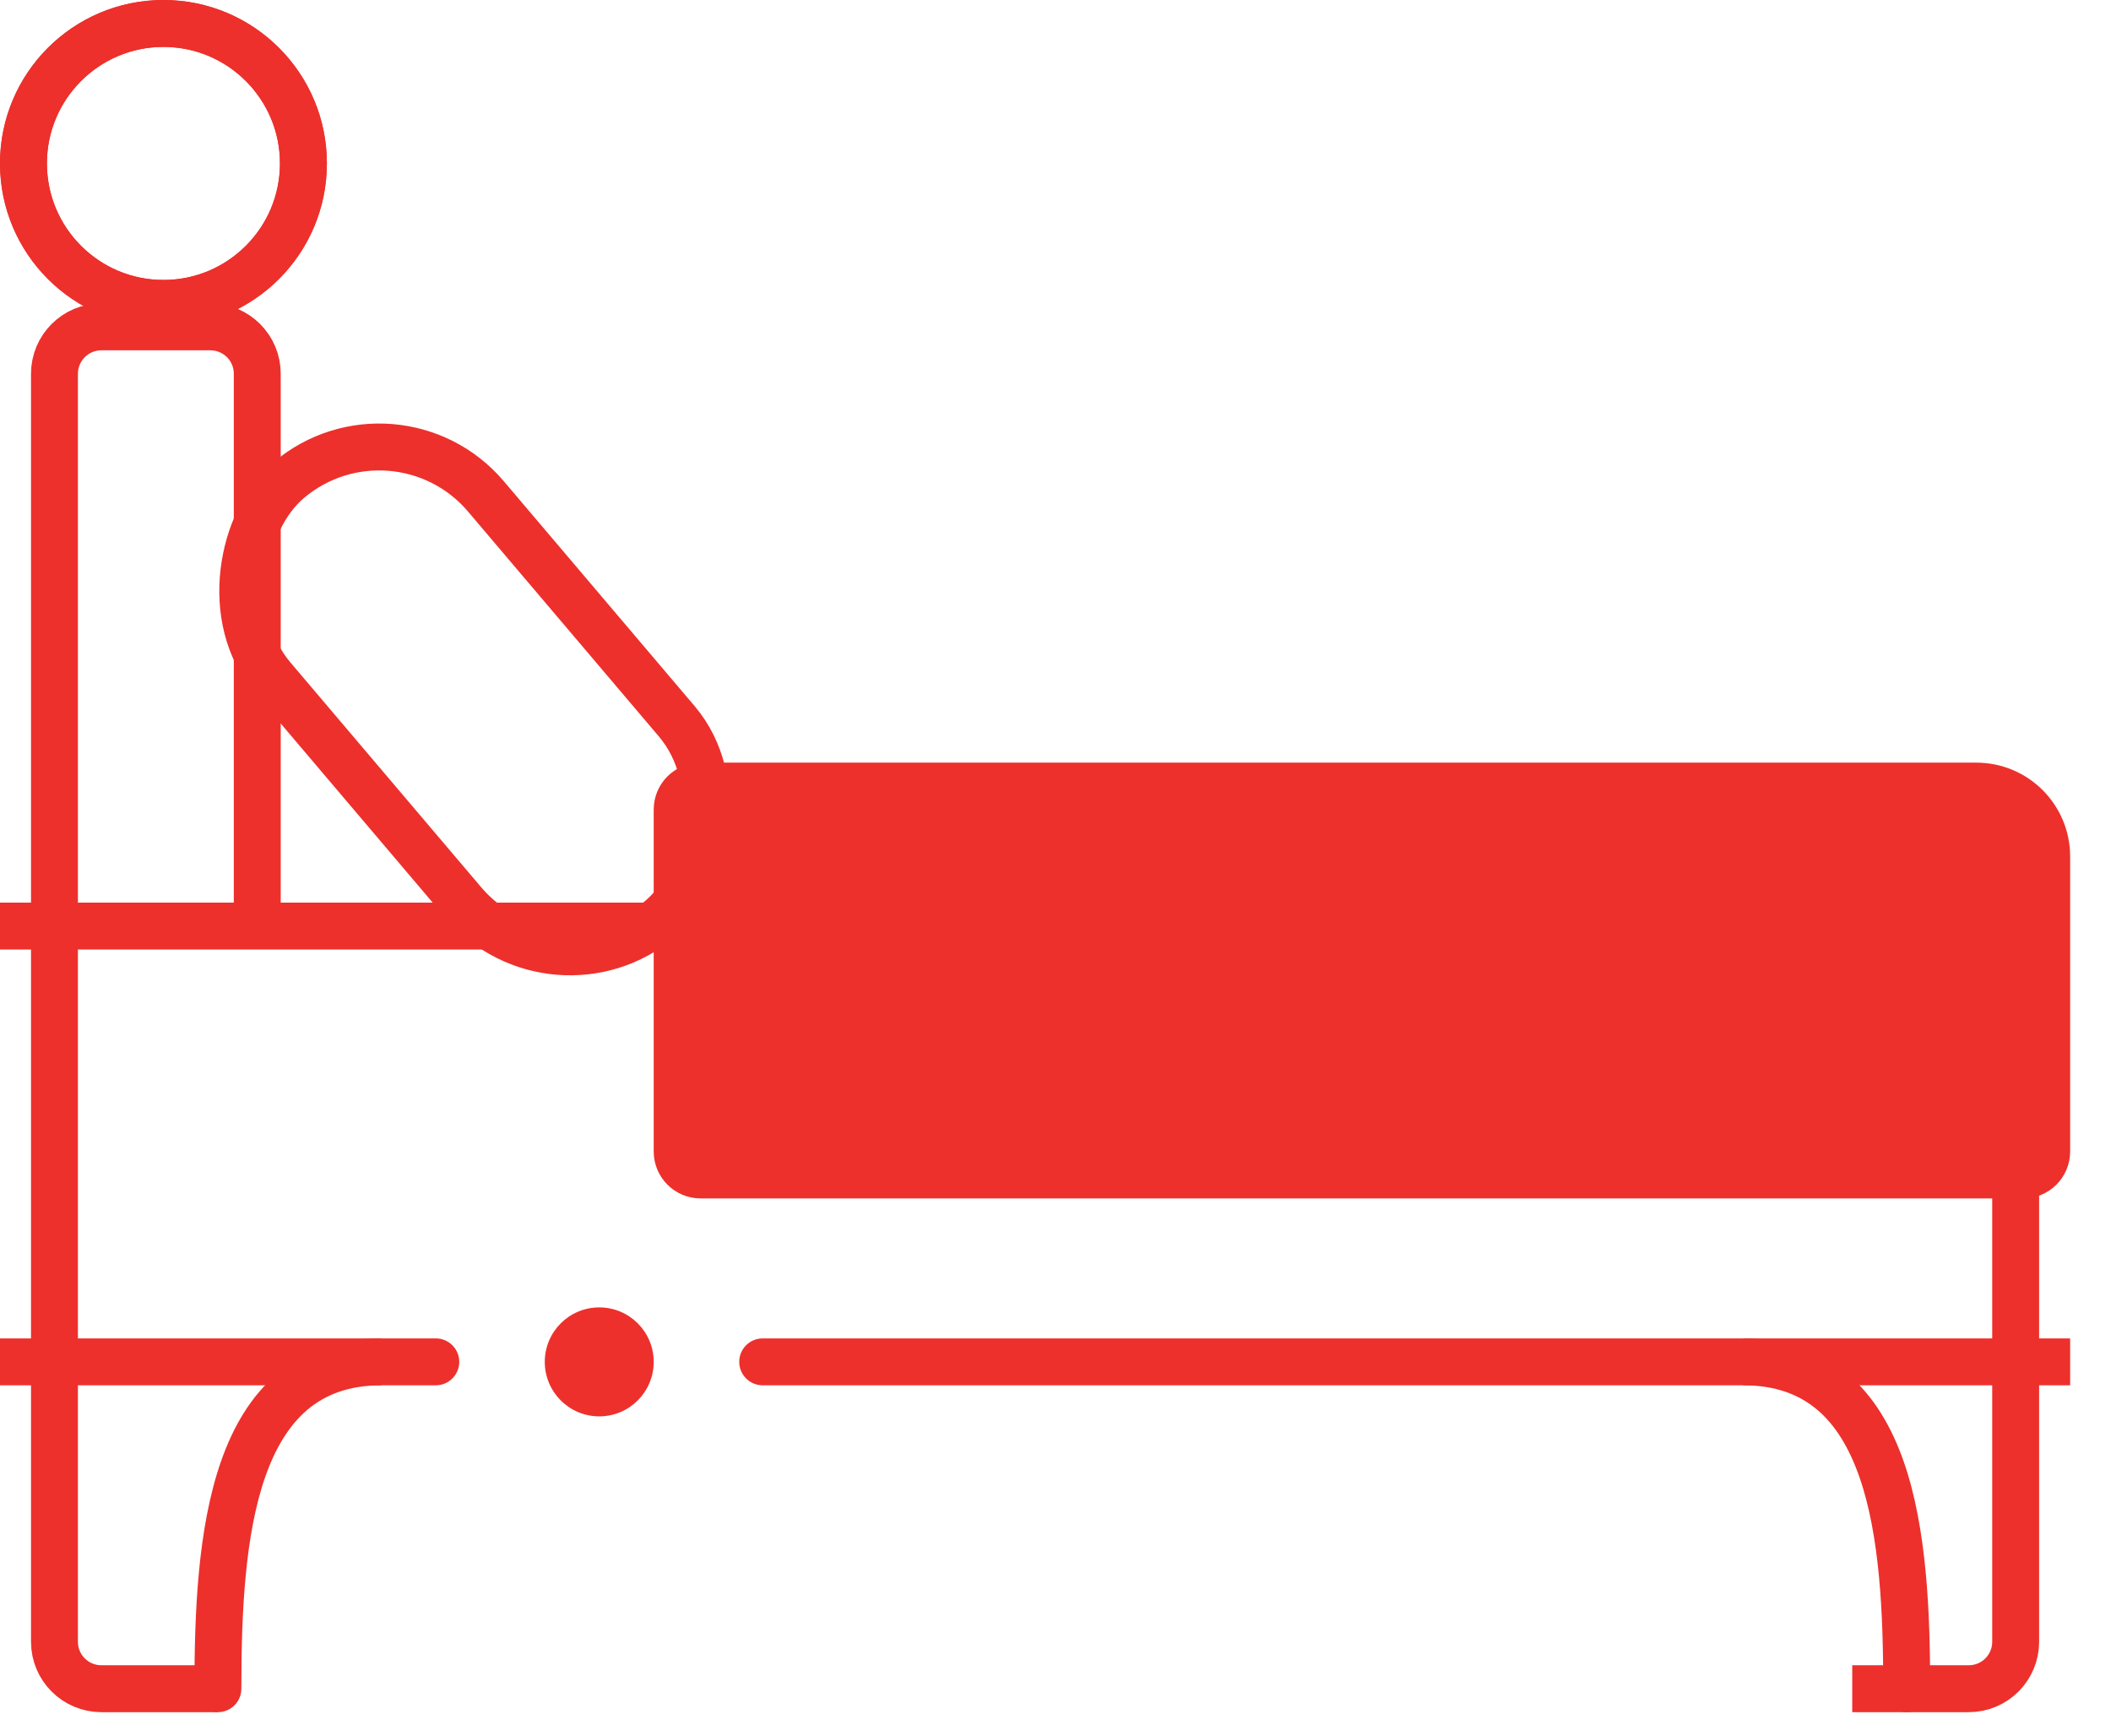
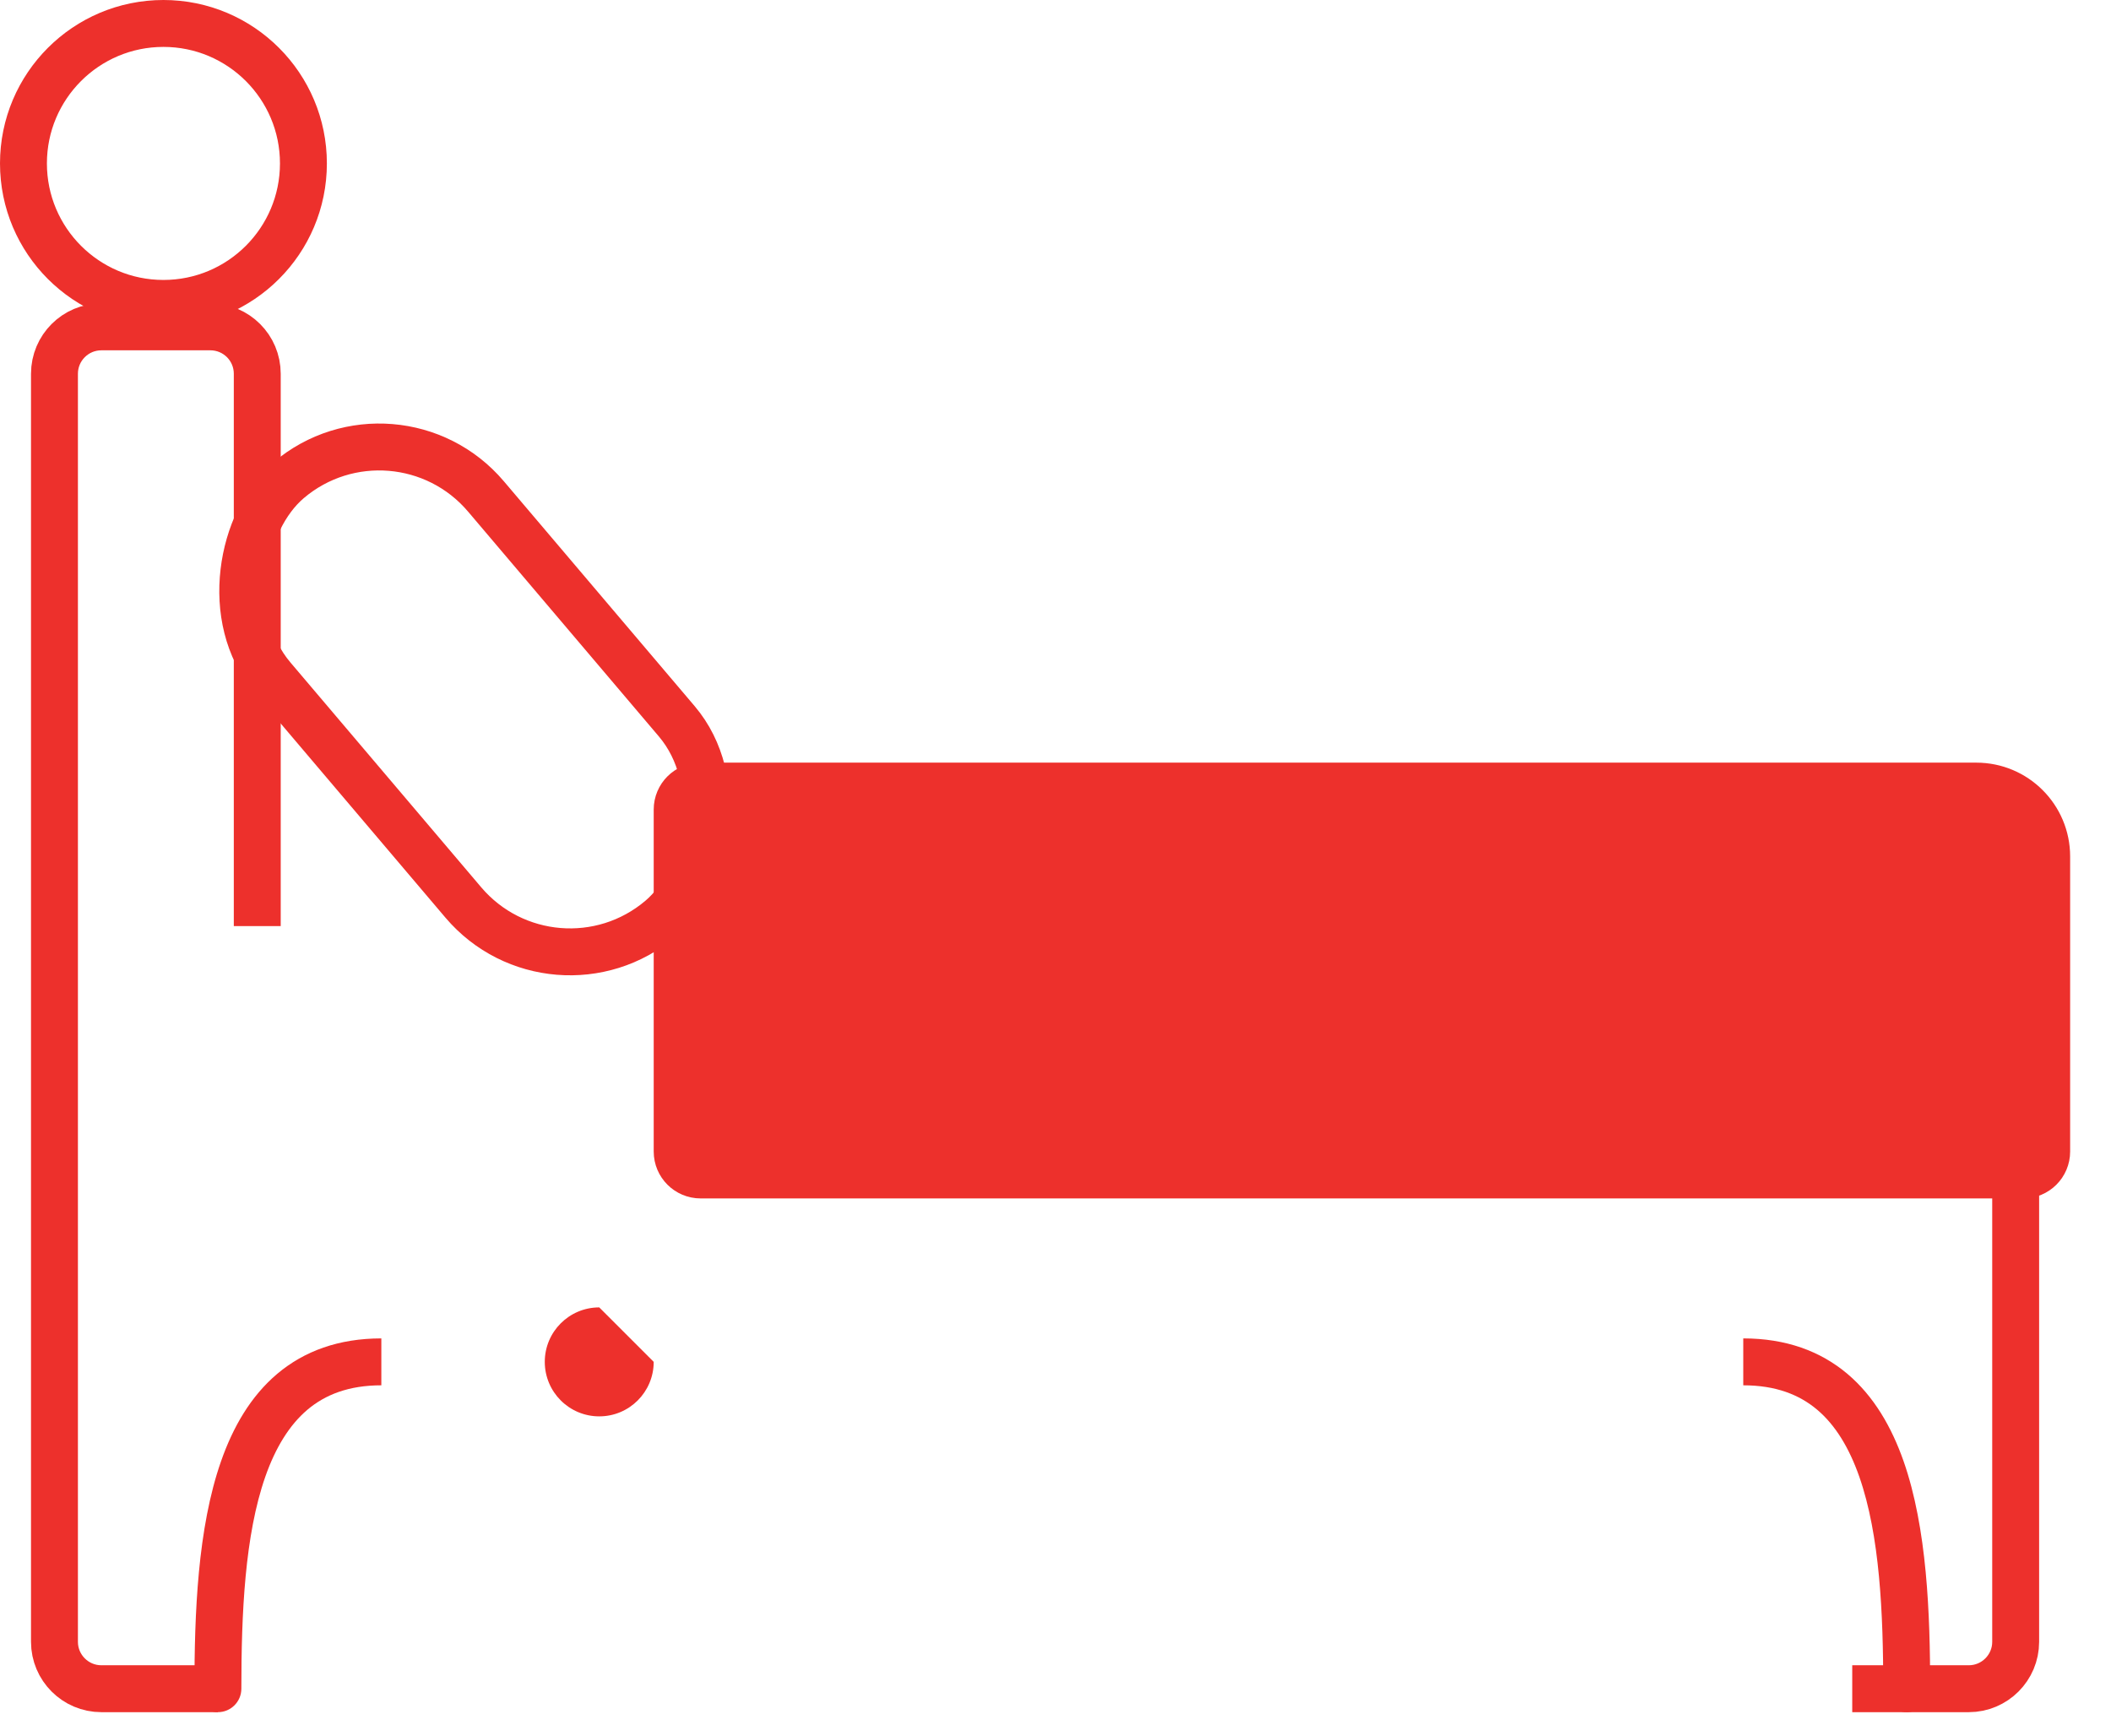
<svg xmlns="http://www.w3.org/2000/svg" width="45" height="37" viewBox="0 0 45 37" fill="none">
-   <path d="M16.258 28.532C15.982 28.532 15.758 28.756 15.758 29.032C15.758 29.308 15.982 29.532 16.258 29.532V28.532ZM16.258 29.532H44.129V28.532H16.258V29.532Z" fill="#ED302C" />
-   <path d="M9.29 29.532C9.566 29.532 9.79 29.308 9.79 29.032C9.79 28.756 9.566 28.532 9.29 28.532V29.532ZM9.29 28.532H-8.58307e-06V29.532H9.29V28.532Z" fill="#ED302C" />
-   <path d="M13.935 29.032C13.935 29.674 13.416 30.194 12.774 30.194C12.133 30.194 11.613 29.674 11.613 29.032C11.613 28.391 12.133 27.871 12.774 27.871C13.416 27.871 13.935 28.391 13.935 29.032Z" fill="#ED302C" />
+   <path d="M13.935 29.032C13.935 29.674 13.416 30.194 12.774 30.194C12.133 30.194 11.613 29.674 11.613 29.032C11.613 28.391 12.133 27.871 12.774 27.871Z" fill="#ED302C" />
  <path d="M4.645 36H2.161C1.609 36 1.161 35.552 1.161 35V21.484V7.968C1.161 7.415 1.609 6.968 2.161 6.968H4.484C5.037 6.968 5.484 7.415 5.484 7.968V19.742" stroke="#ED302C" />
  <path d="M42.968 20.903V35C42.968 35.552 42.52 36 41.968 36H39.484" stroke="#ED302C" />
  <path d="M42.129 16.758C42.958 16.758 43.629 17.43 43.629 18.258L43.629 24.548C43.629 24.825 43.405 25.048 43.129 25.048L14.935 25.048C14.659 25.048 14.435 24.825 14.435 24.548L14.435 17.258C14.435 16.982 14.659 16.758 14.935 16.758L42.129 16.758Z" fill="#ED302C" stroke="#ED302C" />
  <rect x="8.428" y="8.307" width="12.256" height="5.968" rx="2.984" transform="rotate(49.686 8.428 8.307)" stroke="#ED302C" />
  <path d="M6.468 3.484C6.468 5.132 5.132 6.468 3.484 6.468C1.836 6.468 0.5 5.132 0.5 3.484C0.5 1.836 1.836 0.5 3.484 0.5C5.132 0.5 6.468 1.836 6.468 3.484Z" stroke="#ED302C" />
-   <path d="M6.468 3.484C6.468 5.132 5.132 6.468 3.484 6.468C1.836 6.468 0.5 5.132 0.5 3.484C0.5 1.836 1.836 0.5 3.484 0.5C5.132 0.5 6.468 1.836 6.468 3.484Z" stroke="#ED302C" />
-   <path d="M0 19.742H13.935" stroke="#ED302C" />
  <path d="M4.145 36C4.145 36.276 4.369 36.5 4.645 36.5C4.921 36.5 5.145 36.276 5.145 36H4.145ZM5.145 36C5.145 34.392 5.218 32.73 5.656 31.479C5.873 30.861 6.168 30.379 6.554 30.052C6.932 29.733 7.433 29.532 8.129 29.532V28.532C7.221 28.532 6.485 28.802 5.909 29.288C5.342 29.767 4.966 30.425 4.713 31.148C4.211 32.579 4.145 34.401 4.145 36H5.145Z" fill="#ED302C" />
  <path d="M41.145 36C41.145 36.276 40.921 36.5 40.645 36.5C40.369 36.5 40.145 36.276 40.145 36H41.145ZM40.145 36C40.145 34.392 40.072 32.73 39.634 31.479C39.417 30.861 39.123 30.379 38.736 30.052C38.358 29.733 37.857 29.532 37.161 29.532V28.532C38.069 28.532 38.805 28.802 39.381 29.288C39.948 29.767 40.324 30.425 40.578 31.148C41.079 32.579 41.145 34.401 41.145 36H40.145Z" fill="#ED302C" />
</svg>